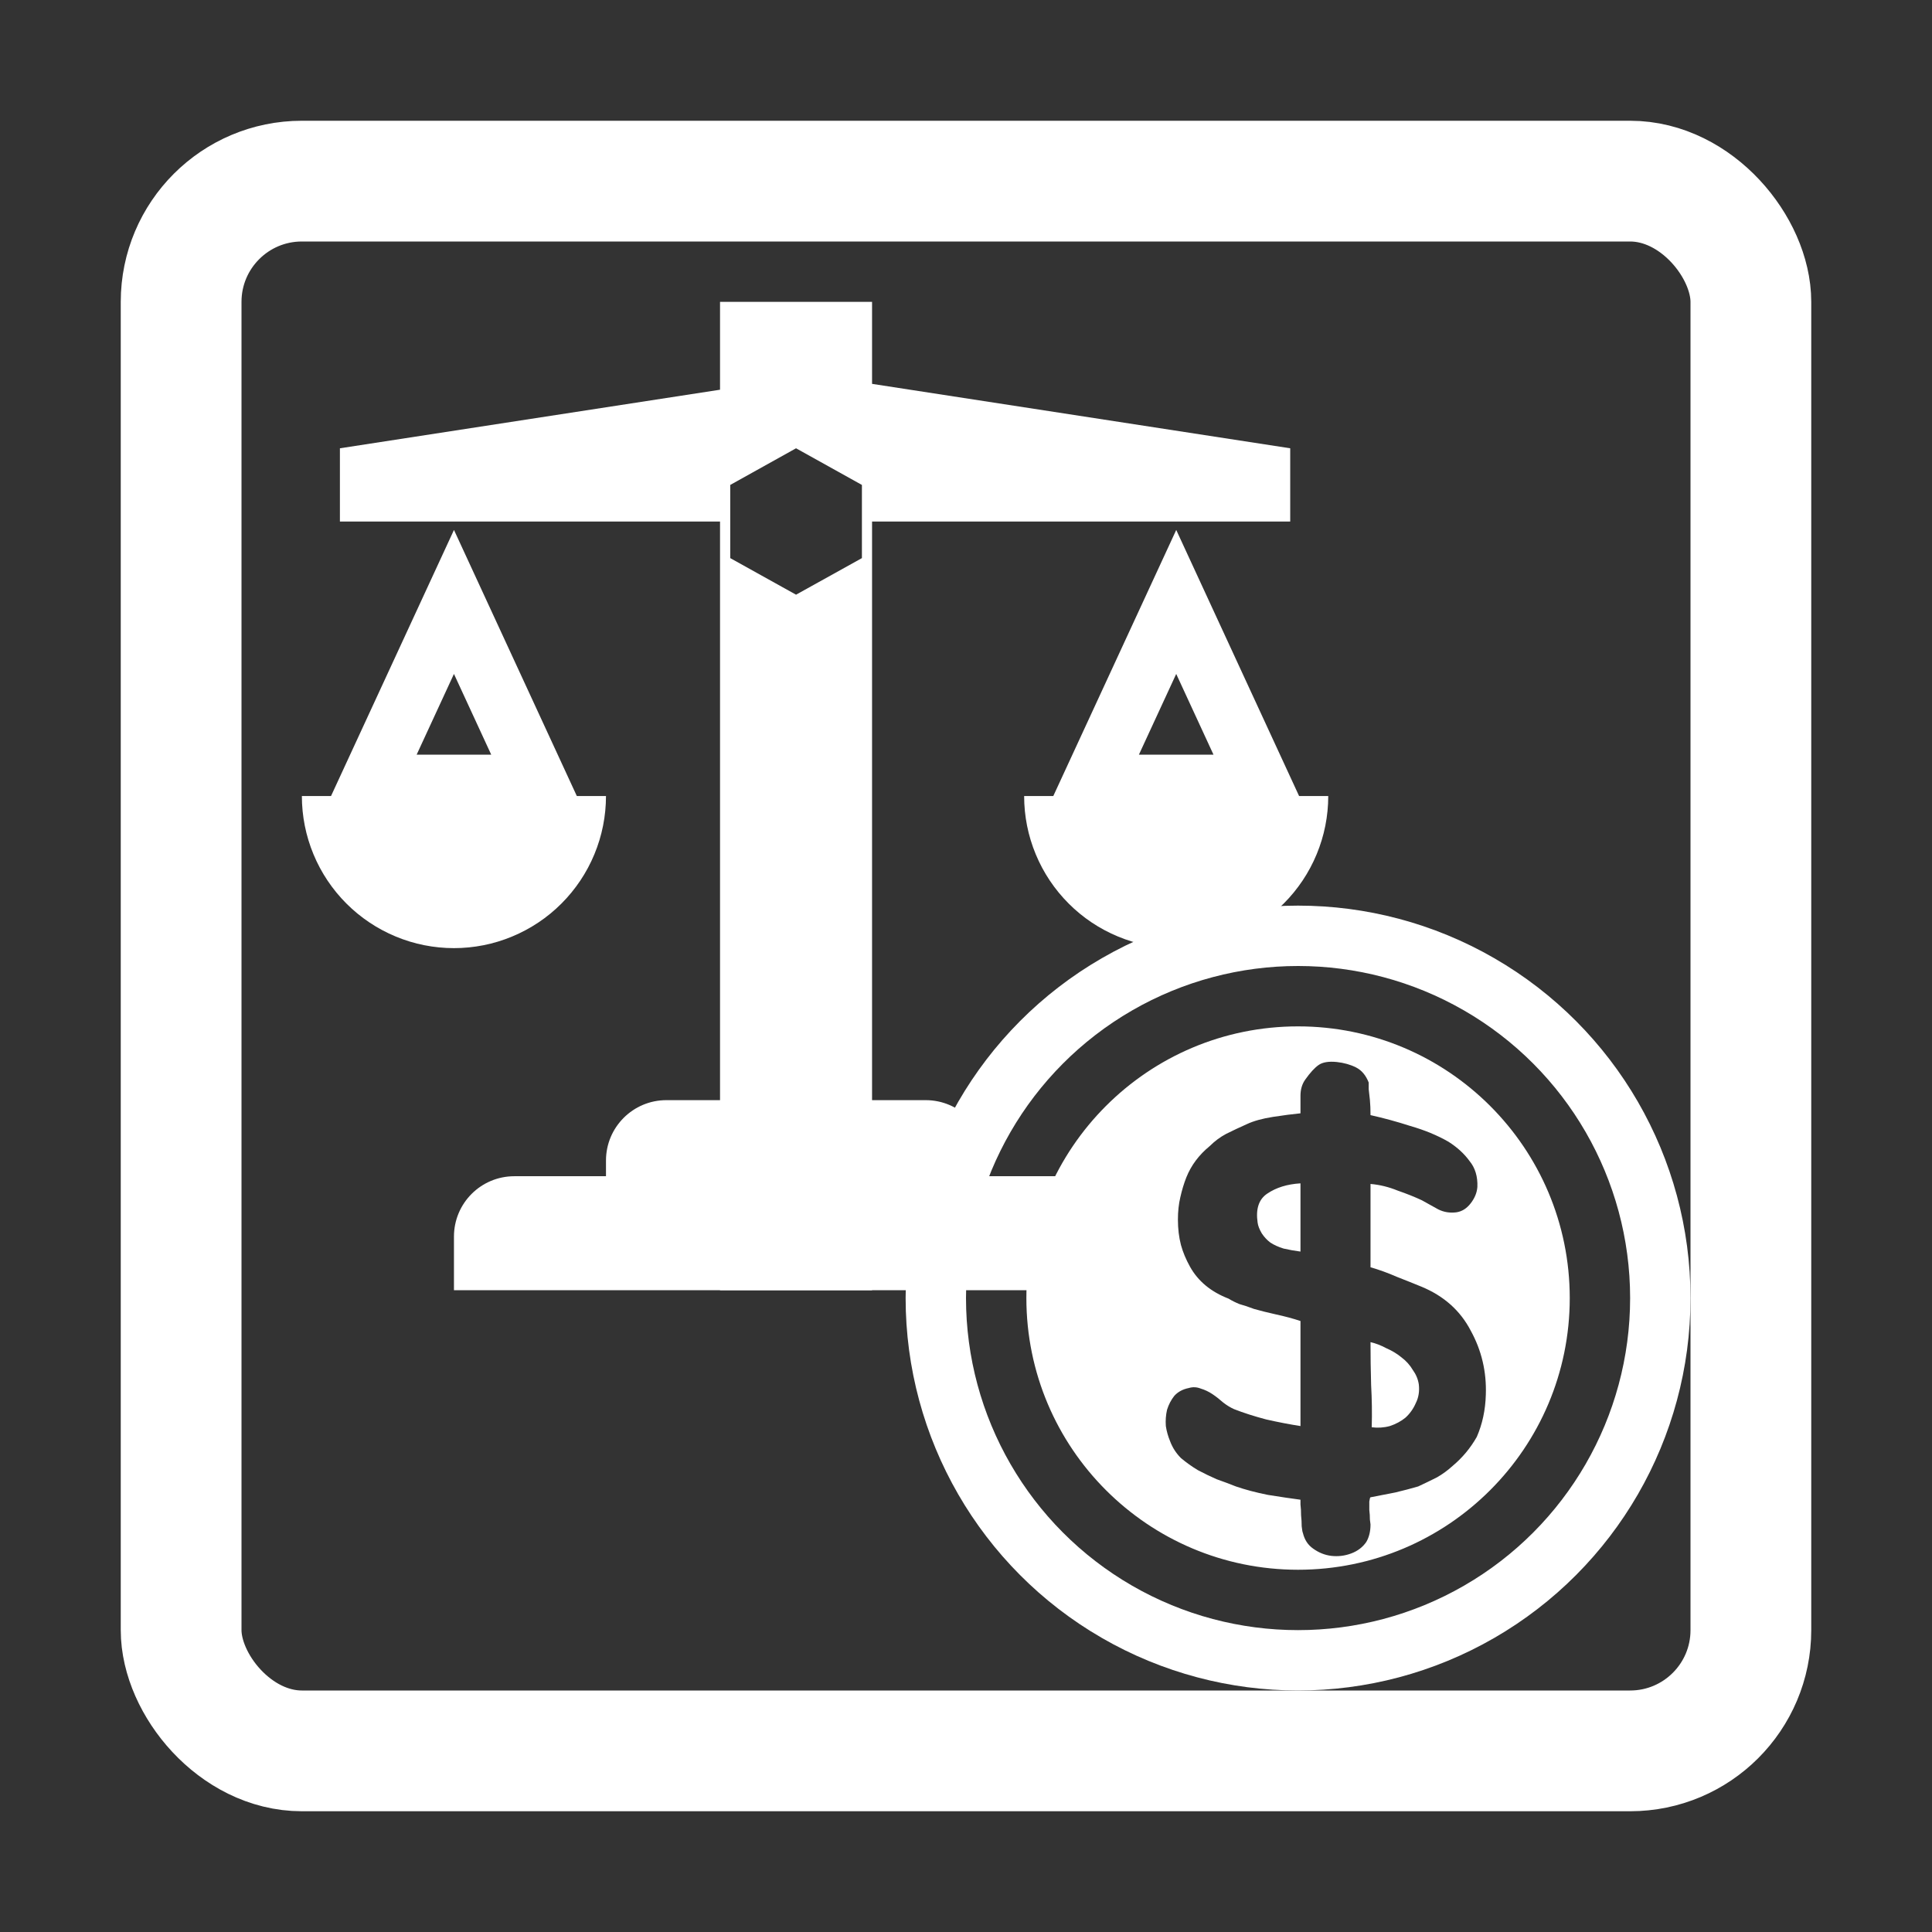
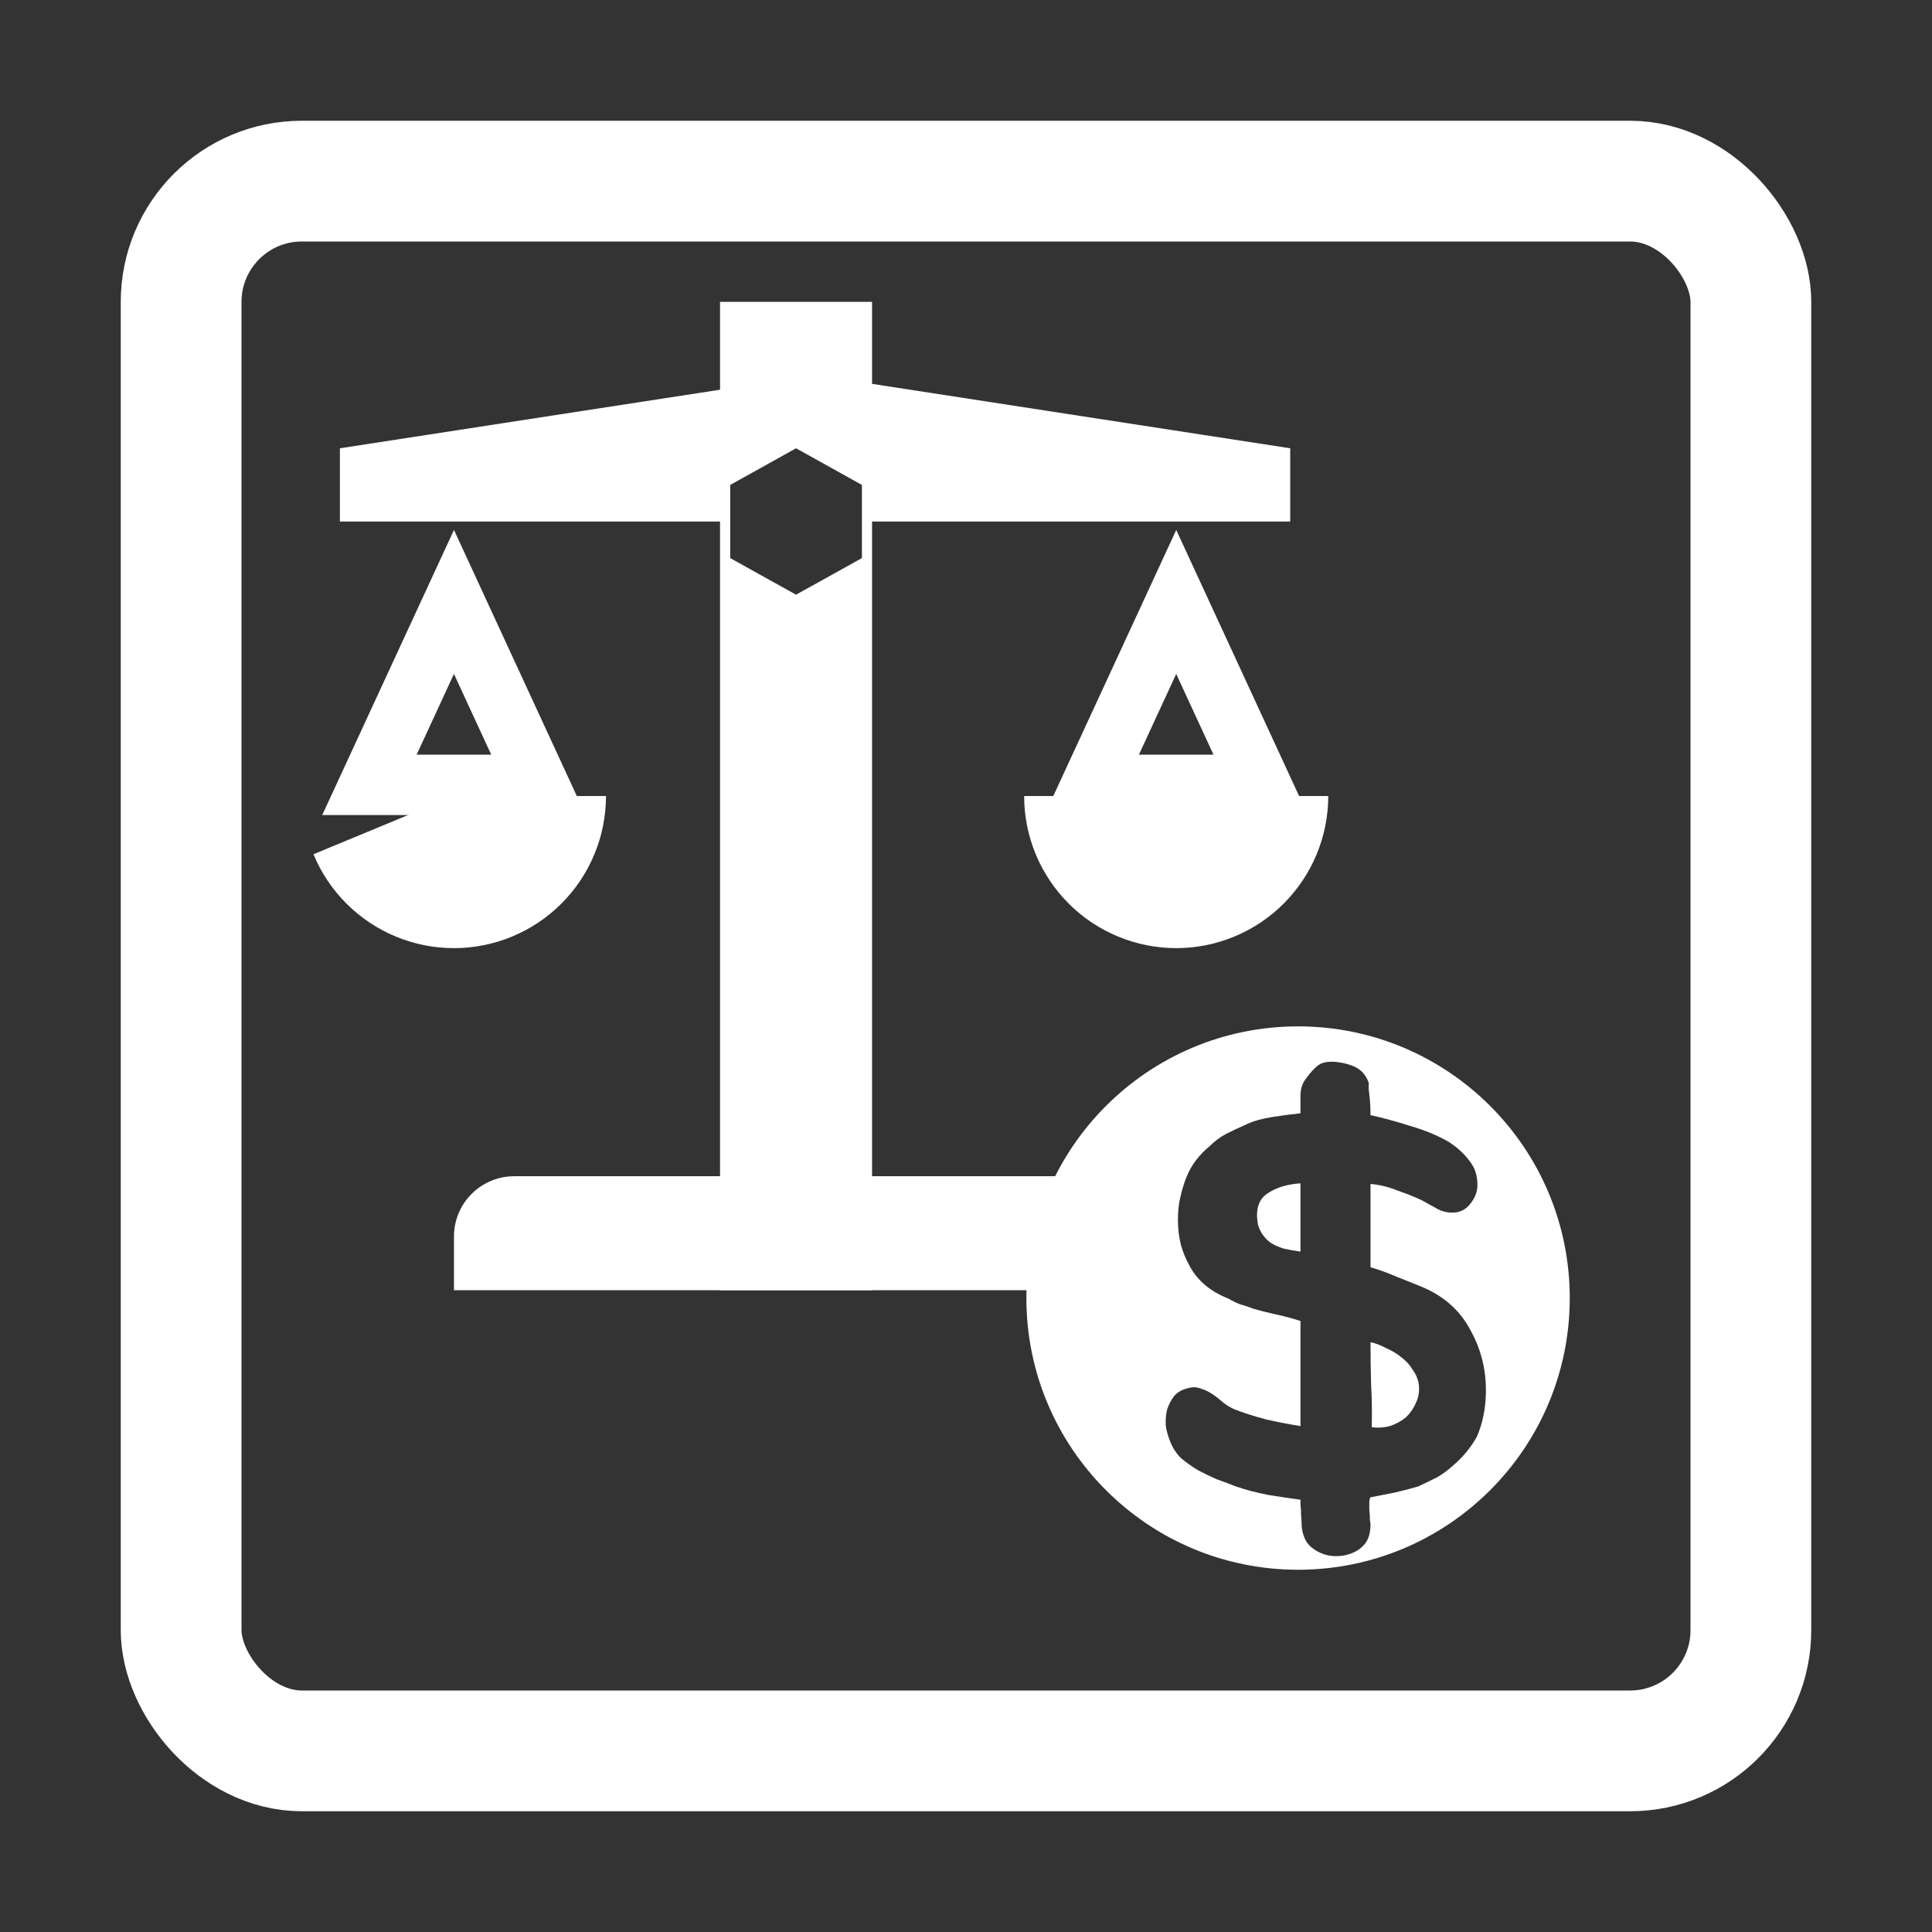
<svg xmlns="http://www.w3.org/2000/svg" width="32" height="32" viewBox="0 0 32 32" fill="none">
  <rect x="0" y="0" width="32" height="32" fill="#333333" stroke="none" />
  <path fill-rule="evenodd" clip-rule="evenodd" d="M11.926 5H14.444V6.358L21.37 7.425V8.638L14.444 8.638V21.37H11.926V8.638L5.63 8.638V7.425L11.926 6.455V5ZM14.276 8.032L13.185 7.425L12.095 8.032V9.244L13.185 9.85L14.276 9.244V8.032Z" fill="white" />
-   <path d="M10.037 19.222C10.037 18.67 10.485 18.222 11.037 18.222H15.333C15.886 18.222 16.333 18.67 16.333 19.222V20.741H10.037V19.222Z" fill="white" />
  <path d="M7.519 20.482C7.519 19.929 7.966 19.482 8.519 19.482H17.852C18.404 19.482 18.852 19.929 18.852 20.482V21.37H7.519V20.482Z" fill="white" />
  <path d="M18.082 13L19.482 9.97L20.881 13H18.082Z" stroke="white" />
  <path d="M6.119 13L7.519 9.97L8.918 13H6.119Z" stroke="white" />
  <path d="M22 13.185C22 13.516 21.935 13.843 21.808 14.149C21.682 14.454 21.496 14.732 21.262 14.966C21.029 15.2 20.751 15.385 20.445 15.512C20.14 15.639 19.812 15.704 19.482 15.704C19.151 15.704 18.823 15.639 18.518 15.512C18.212 15.385 17.934 15.2 17.701 14.966C17.467 14.732 17.281 14.454 17.155 14.149C17.028 13.843 16.963 13.516 16.963 13.185L19.482 13.185H22Z" fill="white" />
-   <path d="M10.037 13.185C10.037 13.516 9.972 13.843 9.845 14.149C9.719 14.454 9.533 14.732 9.299 14.966C9.066 15.2 8.788 15.385 8.482 15.512C8.177 15.639 7.849 15.704 7.519 15.704C7.188 15.704 6.86 15.639 6.555 15.512C6.249 15.385 5.972 15.2 5.738 14.966C5.504 14.732 5.318 14.454 5.192 14.149C5.065 13.843 5 13.516 5 13.185L7.519 13.185H10.037Z" fill="white" />
+   <path d="M10.037 13.185C10.037 13.516 9.972 13.843 9.845 14.149C9.719 14.454 9.533 14.732 9.299 14.966C9.066 15.2 8.788 15.385 8.482 15.512C8.177 15.639 7.849 15.704 7.519 15.704C7.188 15.704 6.86 15.639 6.555 15.512C6.249 15.385 5.972 15.2 5.738 14.966C5.504 14.732 5.318 14.454 5.192 14.149L7.519 13.185H10.037Z" fill="white" />
  <rect x="3" y="3" width="26" height="26" rx="2" stroke="white" stroke-width="2" />
  <path fill-rule="evenodd" clip-rule="evenodd" d="M21.5 26C23.985 26 26 23.985 26 21.5C26 19.015 23.985 17 21.5 17C19.015 17 17 19.015 17 21.5C17 23.985 19.015 26 21.5 26ZM22.38 25.73C22.487 25.69 22.57 25.627 22.63 25.54C22.677 25.46 22.7 25.363 22.7 25.25C22.7 25.243 22.697 25.217 22.69 25.17C22.69 25.117 22.687 25.063 22.68 25.01V24.87C22.687 24.823 22.693 24.8 22.7 24.8C22.833 24.773 22.97 24.747 23.11 24.72C23.25 24.687 23.377 24.653 23.49 24.62C23.603 24.567 23.707 24.517 23.8 24.47C23.893 24.417 23.98 24.353 24.06 24.28C24.14 24.213 24.213 24.14 24.28 24.06C24.347 23.98 24.407 23.893 24.46 23.8C24.553 23.587 24.603 23.353 24.61 23.1C24.623 22.72 24.54 22.367 24.36 22.04C24.187 21.707 23.913 21.463 23.54 21.31C23.427 21.263 23.293 21.21 23.14 21.15C22.987 21.083 22.84 21.03 22.7 20.99V19.61C22.853 19.623 23.003 19.66 23.15 19.72C23.303 19.773 23.437 19.827 23.55 19.88C23.637 19.927 23.727 19.977 23.82 20.03C23.913 20.077 24.013 20.093 24.12 20.08C24.213 20.067 24.293 20.017 24.36 19.93C24.427 19.843 24.463 19.753 24.47 19.66C24.477 19.487 24.433 19.343 24.34 19.23C24.253 19.11 24.137 19.003 23.99 18.91C23.803 18.803 23.593 18.717 23.36 18.65C23.133 18.577 22.913 18.517 22.7 18.47C22.7 18.377 22.697 18.293 22.69 18.22C22.683 18.153 22.677 18.093 22.67 18.04V17.93C22.623 17.81 22.553 17.727 22.46 17.68C22.367 17.633 22.26 17.603 22.14 17.59C22.007 17.577 21.907 17.593 21.84 17.64C21.773 17.687 21.7 17.767 21.62 17.88C21.567 17.953 21.54 18.043 21.54 18.15V18.44C21.407 18.453 21.253 18.473 21.08 18.5C20.907 18.527 20.763 18.567 20.65 18.62C20.53 18.673 20.417 18.727 20.31 18.78C20.21 18.833 20.12 18.9 20.04 18.98C19.86 19.127 19.73 19.3 19.65 19.5C19.61 19.6 19.577 19.71 19.55 19.83C19.523 19.943 19.51 20.067 19.51 20.2C19.51 20.353 19.527 20.493 19.56 20.62C19.593 20.74 19.643 20.86 19.71 20.98C19.843 21.22 20.057 21.397 20.35 21.51C20.403 21.543 20.463 21.573 20.53 21.6C20.603 21.62 20.683 21.647 20.77 21.68C20.863 21.707 20.983 21.737 21.13 21.77C21.283 21.803 21.42 21.84 21.54 21.88V23.62C21.367 23.593 21.177 23.557 20.97 23.51C20.77 23.457 20.593 23.4 20.44 23.34C20.38 23.313 20.32 23.277 20.26 23.23C20.2 23.177 20.14 23.13 20.08 23.09C20.02 23.05 19.957 23.02 19.89 23C19.823 22.973 19.757 22.97 19.69 22.99C19.59 23.01 19.51 23.053 19.45 23.12C19.397 23.187 19.357 23.263 19.33 23.35C19.31 23.437 19.303 23.527 19.31 23.62C19.323 23.707 19.347 23.79 19.38 23.87C19.42 23.977 19.48 24.07 19.56 24.15C19.647 24.223 19.74 24.29 19.84 24.35C19.94 24.403 20.043 24.453 20.15 24.5C20.263 24.54 20.37 24.58 20.47 24.62C20.623 24.673 20.8 24.72 21 24.76C21.207 24.793 21.387 24.82 21.54 24.84V24.92C21.547 24.973 21.55 25.033 21.55 25.1C21.557 25.16 21.56 25.22 21.56 25.28C21.567 25.34 21.573 25.377 21.58 25.39C21.607 25.503 21.663 25.59 21.75 25.65C21.843 25.717 21.943 25.757 22.05 25.77C22.163 25.783 22.273 25.77 22.38 25.73ZM20.9 20.43C20.86 20.363 20.837 20.303 20.83 20.25C20.797 20.023 20.85 19.863 20.99 19.77C21.137 19.67 21.32 19.613 21.54 19.6V20.73C21.44 20.717 21.347 20.7 21.26 20.68C21.173 20.653 21.1 20.62 21.04 20.58C20.987 20.54 20.94 20.49 20.9 20.43ZM23.4 22.69C23.453 22.763 23.487 22.843 23.5 22.93C23.513 23.043 23.497 23.147 23.45 23.24C23.41 23.333 23.353 23.413 23.28 23.48C23.207 23.54 23.12 23.587 23.02 23.62C22.92 23.647 22.82 23.653 22.72 23.64C22.727 23.407 22.723 23.173 22.71 22.94C22.703 22.7 22.7 22.463 22.7 22.23C22.787 22.25 22.873 22.283 22.96 22.33C23.053 22.37 23.137 22.42 23.21 22.48C23.29 22.54 23.353 22.61 23.4 22.69Z" fill="white" />
-   <circle cx="21.5" cy="21.5" r="6" stroke="white" />
</svg>